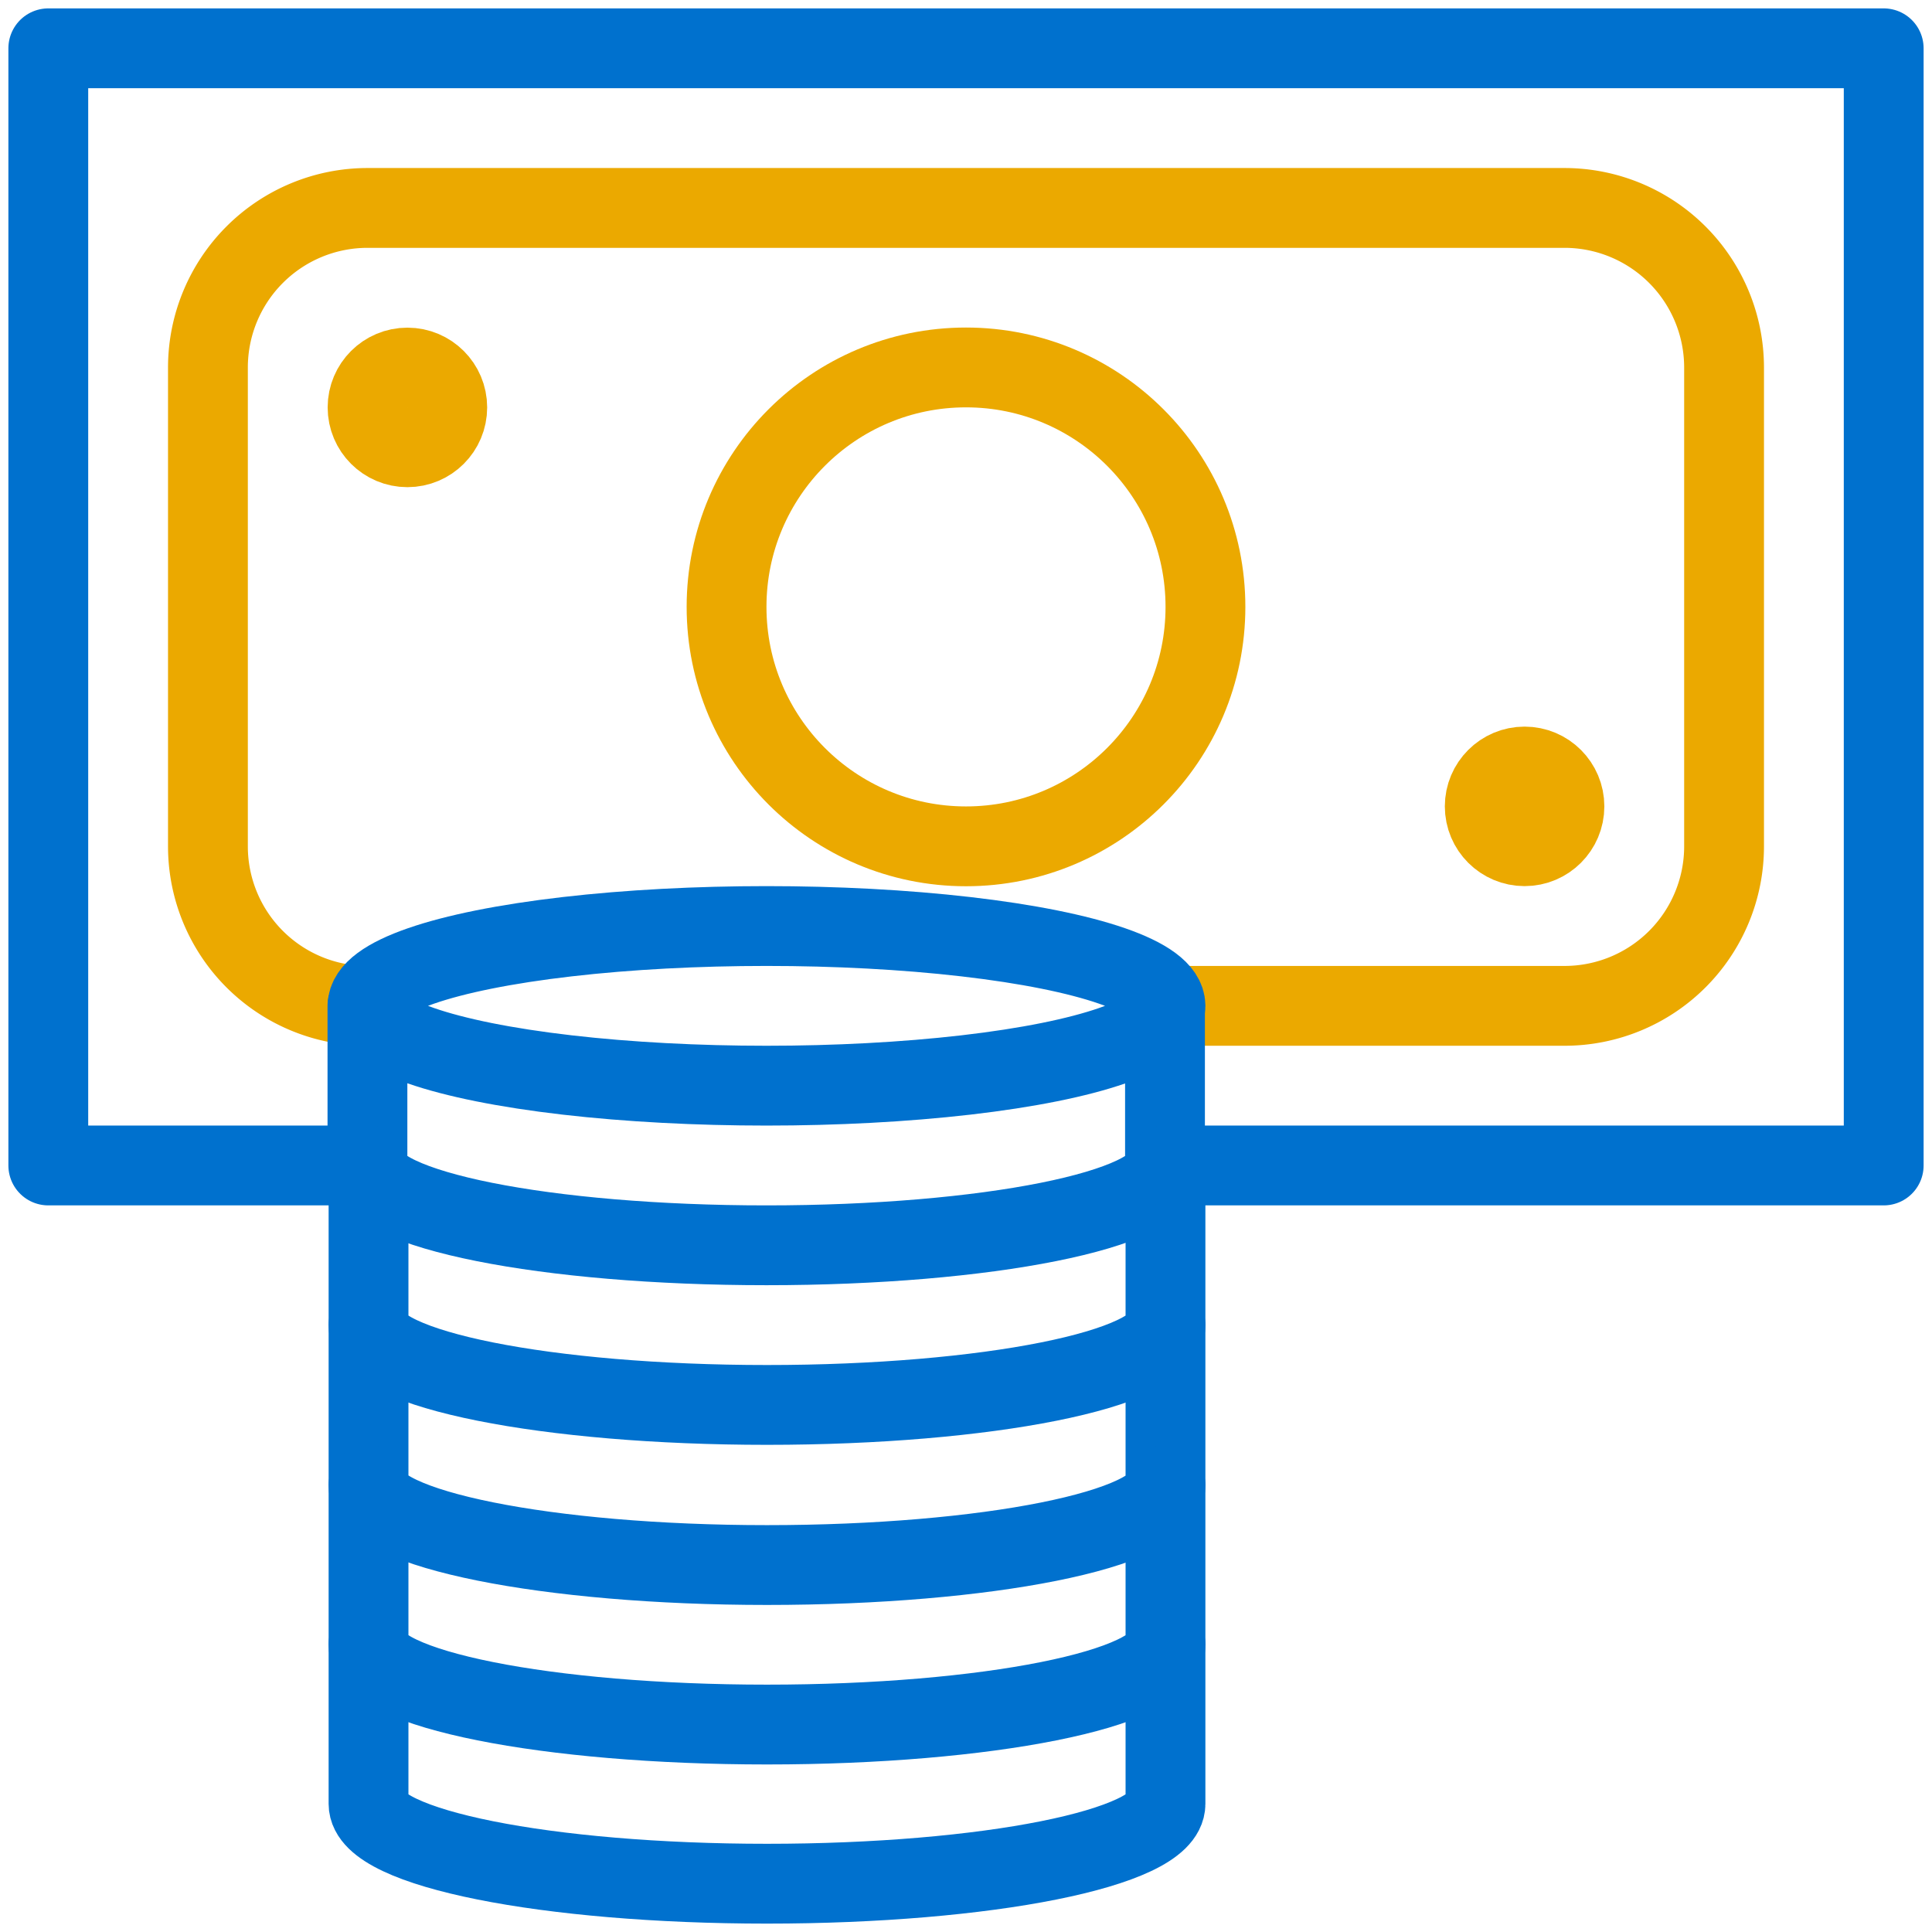
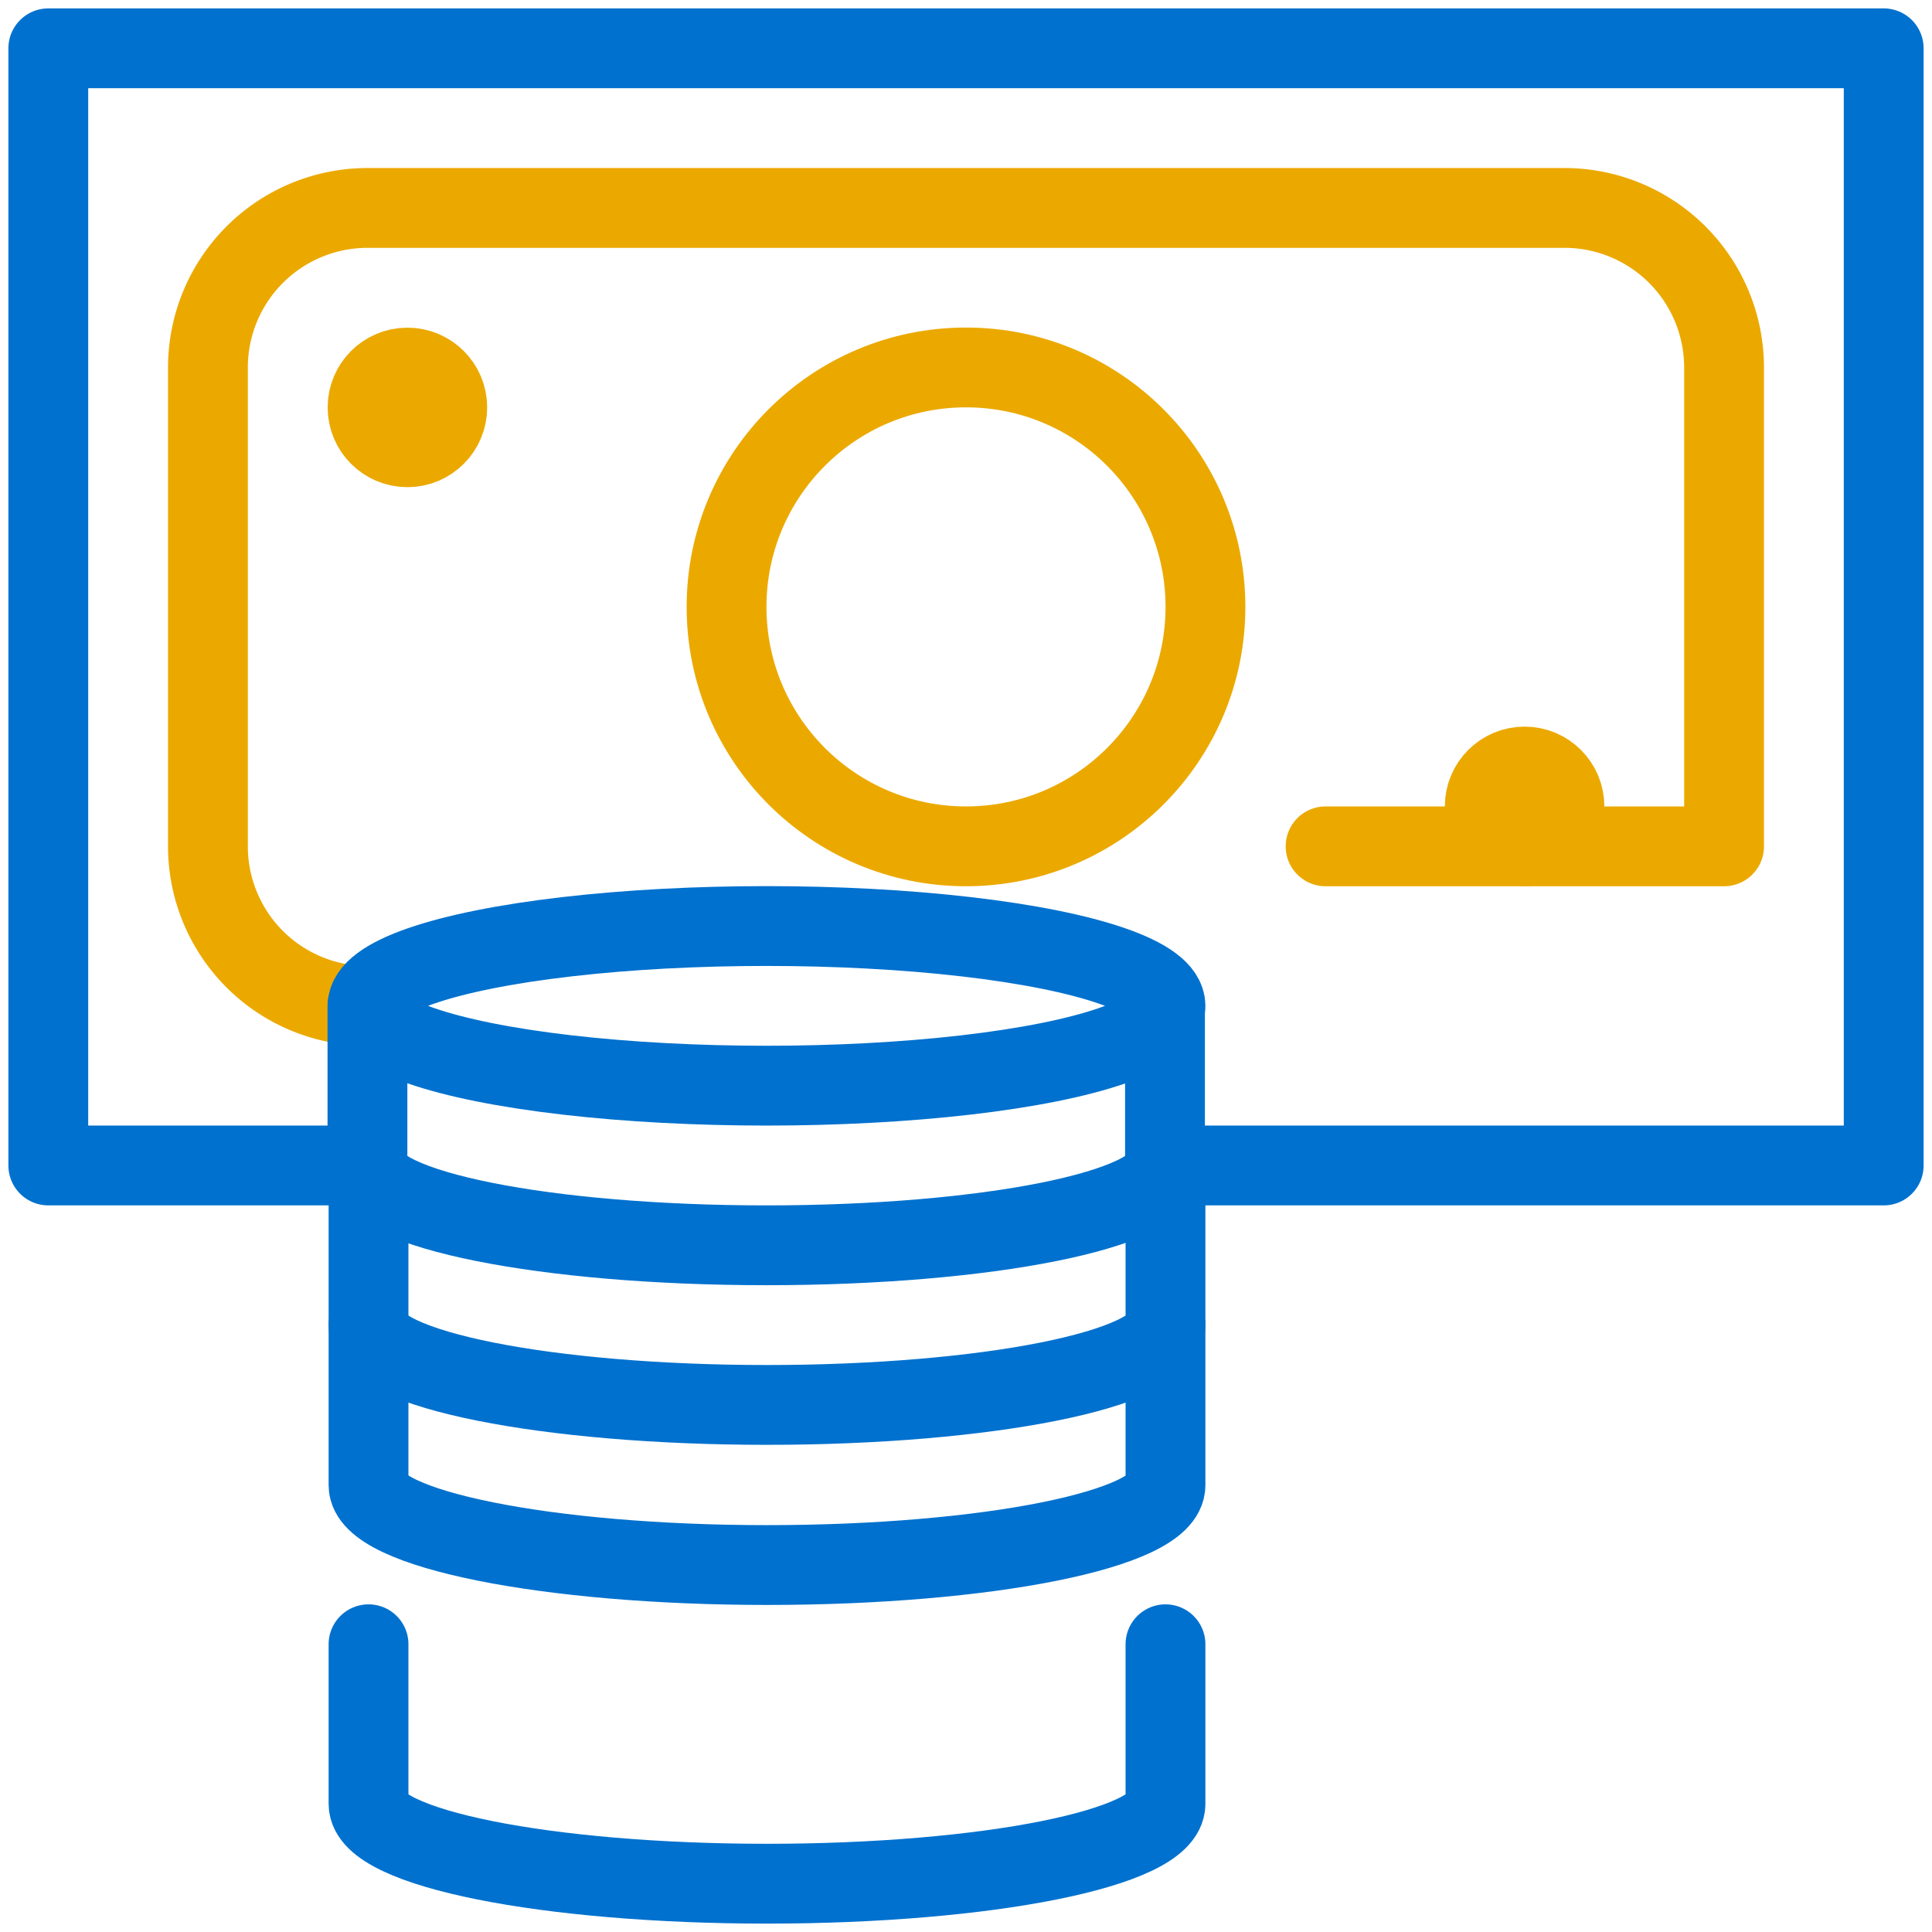
<svg xmlns="http://www.w3.org/2000/svg" viewBox="0 0 160 160">
  <title>icon</title>
-   <path d="M30.43,83.3A13.21,13.21,0,0,1,17.22,70.09V30.43A13.22,13.22,0,0,1,30.43,17.22h99.14a13.22,13.22,0,0,1,13.21,13.21V70.09A13.21,13.21,0,0,1,129.57,83.3h-33" fill="none" stroke="#eba900" stroke-linecap="round" stroke-linejoin="round" stroke-width="6.61" />
+   <path d="M30.43,83.3A13.21,13.21,0,0,1,17.22,70.09V30.43A13.22,13.22,0,0,1,30.43,17.22h99.14a13.22,13.22,0,0,1,13.21,13.21V70.09h-33" fill="none" stroke="#eba900" stroke-linecap="round" stroke-linejoin="round" stroke-width="6.61" />
  <ellipse cx="63.48" cy="83.3" rx="33.04" ry="6.61" fill="none" stroke="#0071ce" stroke-linecap="round" stroke-linejoin="round" stroke-width="6.61" />
  <path d="M30.43,83.3V96.52c0,3.66,14.8,6.61,33.05,6.61s33-2.95,33-6.61V83.3" fill="none" stroke="#0071ce" stroke-linecap="round" stroke-linejoin="round" stroke-width="6.61" />
  <path d="M96.52,96.52v13.22c0,3.66-14.79,6.61-33,6.61s-33-2.95-33-6.61V96.52" fill="none" stroke="#0071ce" stroke-linecap="round" stroke-linejoin="round" stroke-width="6.61" />
  <path d="M96.52,109.74V123c0,3.65-14.79,6.61-33,6.61s-33-3-33-6.61V109.74" fill="none" stroke="#0071ce" stroke-linecap="round" stroke-linejoin="round" stroke-width="6.61" />
-   <path d="M96.52,123v13.21c0,3.66-14.79,6.61-33,6.61s-33-2.95-33-6.61V123" fill="none" stroke="#0071ce" stroke-linecap="round" stroke-linejoin="round" stroke-width="6.61" />
  <path d="M96.52,136.17v13.22c0,3.66-14.79,6.61-33,6.61s-33-2.95-33-6.61V136.17" fill="none" stroke="#0071ce" stroke-linecap="round" stroke-linejoin="round" stroke-width="6.61" />
  <polyline points="30.43 96.52 4 96.52 4 4 156 4 156 96.52 96.52 96.52" fill="none" stroke="#0071ce" stroke-linecap="round" stroke-linejoin="round" stroke-width="6.61" />
  <circle cx="80" cy="50.26" r="19.83" fill="none" stroke="#eba900" stroke-linecap="round" stroke-linejoin="round" stroke-width="6.61" />
  <circle cx="33.74" cy="33.74" r="3.3" fill="none" stroke="#eba900" stroke-linecap="round" stroke-linejoin="round" stroke-width="6.61" />
  <circle cx="126.26" cy="66.78" r="3.3" fill="none" stroke="#eba900" stroke-linecap="round" stroke-linejoin="round" stroke-width="6.61" />
</svg>